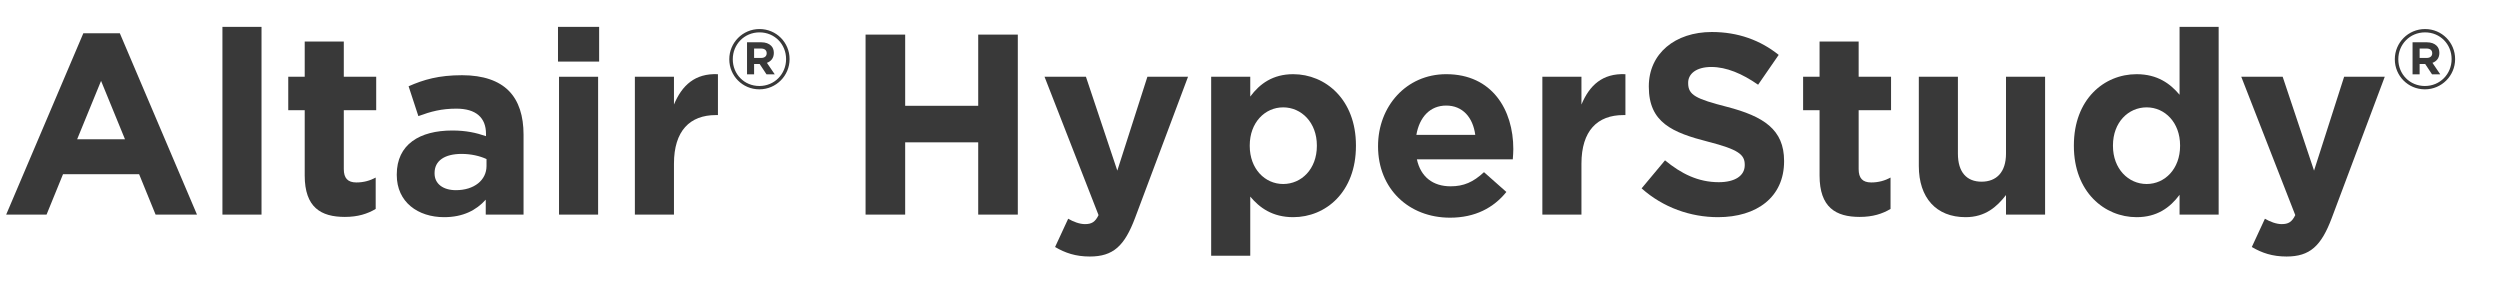
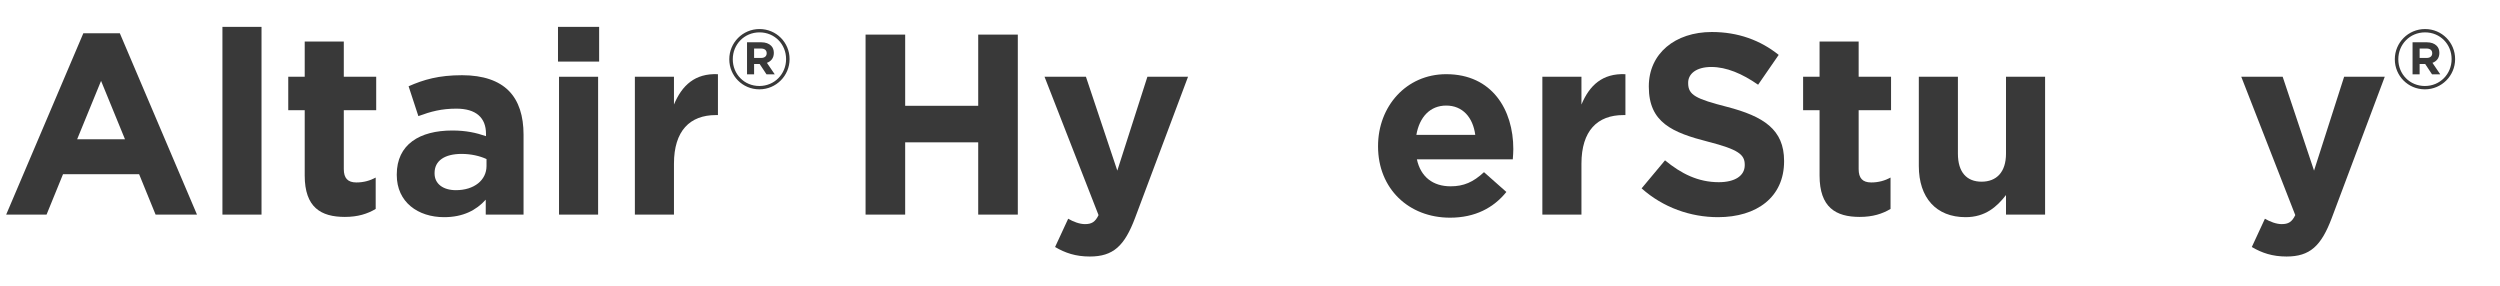
<svg xmlns="http://www.w3.org/2000/svg" xmlns:ns1="http://www.inkscape.org/namespaces/inkscape" xmlns:ns2="http://sodipodi.sourceforge.net/DTD/sodipodi-0.dtd" ns1:version="1.0 (4035a4fb49, 2020-05-01)" ns2:docname="logoHyperStudy_hw.svg" id="svg46" version="1.1" viewBox="0 0 700 80">
  <defs id="defs50" />
  <ns2:namedview ns1:current-layer="svg46" ns1:window-maximized="0" ns1:window-y="0" ns1:window-x="0" ns1:cy="40" ns1:cx="350" ns1:zoom="1.7257143" showgrid="false" id="namedview48" ns1:window-height="480" ns1:window-width="728" ns1:pageshadow="2" ns1:pageopacity="0" guidetolerance="10" gridtolerance="10" objecttolerance="10" borderopacity="1" bordercolor="#666666" pagecolor="#ffffff" />
  <g data-name="Altair Colors" id="Altair_Colors" />
  <g id="MIsc" />
  <g id="Wordmarks">
    <g id="g40">
      <path id="path4" fill="#393939" d="M23.33,9.323h10.225l21.602,50.765h-11.593l-4.608-11.305H17.642l-4.608,11.305H1.728L23.33,9.323Zm11.665,29.667l-6.697-16.346-6.696,16.346h13.393Z" />
      <path id="path6" fill="#393939" d="M62.28,7.523h10.945V60.088h-10.945V7.523Z" />
      <path id="path8" fill="#393939" d="M85.319,49.143V30.854h-4.608v-9.361h4.608V11.628h10.945v9.864h9.073v9.361h-9.073v16.489c0,2.521,1.08,3.744,3.528,3.744,2.016,0,3.816-.504,5.4-1.368v8.785c-2.304,1.368-4.968,2.232-8.641,2.232-6.697,0-11.233-2.665-11.233-11.594Z" />
      <path id="path10" fill="#393939" d="M111.094,48.999v-.145c0-8.424,6.409-12.312,15.553-12.312,3.888,0,6.697,.647,9.433,1.584v-.648c0-4.536-2.809-7.057-8.281-7.057-4.177,0-7.129,.793-10.657,2.089l-2.736-8.353c4.249-1.873,8.425-3.097,14.978-3.097,5.977,0,10.297,1.584,13.033,4.32,2.88,2.88,4.176,7.129,4.176,12.313v22.394h-10.585v-4.177c-2.664,2.953-6.336,4.896-11.665,4.896-7.272,0-13.249-4.176-13.249-11.809Zm25.13-2.521v-1.944c-1.872-.863-4.32-1.439-6.984-1.439-4.68,0-7.561,1.872-7.561,5.328v.144c0,2.953,2.448,4.681,5.977,4.681,5.112,0,8.568-2.808,8.568-6.769Z" />
      <path id="path12" fill="#393939" d="M156.238,7.523h11.521v9.721h-11.521V7.523Zm.288,13.969h10.945V60.088h-10.945V21.492Z" />
      <path id="path14" fill="#393939" d="M177.765,21.492h10.945v7.777c2.232-5.329,5.833-8.785,12.313-8.497v11.449h-.576c-7.273,0-11.737,4.393-11.737,13.609v14.257h-10.945V21.492Z" />
      <path id="path16" fill="#393939" d="M204.201,16.617v-.046c0-4.594,3.73-8.44,8.463-8.44s8.417,3.801,8.417,8.394v.047c0,4.593-3.73,8.44-8.464,8.44-4.733,0-8.416-3.801-8.416-8.395Zm15.901-.046v-.047c0-4.127-3.194-7.461-7.438-7.461-4.267,0-7.484,3.381-7.484,7.508v.046c0,4.127,3.194,7.461,7.438,7.461,4.267,0,7.484-3.38,7.484-7.507Zm-10.935-4.733h3.987c1.212,0,2.145,.35,2.774,.979,.49,.489,.746,1.166,.746,1.958v.047c0,1.445-.792,2.355-1.935,2.774l2.191,3.218h-2.308l-1.912-2.891h-1.562v2.891h-1.981V11.838Zm3.963,4.384c1.002,0,1.539-.536,1.539-1.282v-.047c0-.863-.606-1.306-1.585-1.306h-1.936v2.635h1.982Z" />
      <path id="path18" fill="#393939" d="M242.36,9.684h11.089V29.629h20.45V9.684h11.089V60.088h-11.089v-20.233h-20.45v20.233h-11.089V9.684Z" />
      <path id="path20" fill="#393939" d="M321.274,21.492h11.376l-14.833,39.532c-2.952,7.849-6.12,10.801-12.673,10.801-3.96,0-6.913-1.009-9.721-2.664l3.672-7.921c1.44,.864,3.241,1.512,4.681,1.512,1.872,0,2.88-.576,3.816-2.521l-15.122-38.739h11.593l8.785,26.282,8.425-26.282Z" />
-       <path id="path22" fill="#393939" d="M339.127,21.492h10.945v5.545c2.664-3.601,6.336-6.265,12.024-6.265,9.001,0,17.569,7.057,17.569,19.945v.145c0,12.889-8.425,19.945-17.569,19.945-5.832,0-9.433-2.664-12.024-5.76v16.562h-10.945V21.492Zm29.595,19.37v-.145c0-6.408-4.32-10.656-9.433-10.656-5.113,0-9.361,4.248-9.361,10.656v.145c0,6.408,4.248,10.657,9.361,10.657,5.112,0,9.433-4.177,9.433-10.657Z" />
      <path id="path24" fill="#393939" d="M385.854,41.006v-.144c0-11.017,7.849-20.09,19.081-20.09,12.89,0,18.794,10.009,18.794,20.954,0,.864-.072,1.872-.144,2.88h-26.858c1.08,4.969,4.536,7.561,9.433,7.561,3.672,0,6.337-1.152,9.36-3.96l6.265,5.544c-3.6,4.465-8.784,7.201-15.77,7.201-11.593,0-20.161-8.137-20.161-19.946Zm27.218-3.24c-.647-4.896-3.528-8.208-8.137-8.208-4.536,0-7.488,3.24-8.353,8.208h16.489Z" />
      <path id="path26" fill="#393939" d="M431.861,21.492h10.945v7.777c2.231-5.329,5.832-8.785,12.312-8.497v11.449h-.576c-7.272,0-11.736,4.393-11.736,13.609v14.257h-10.945V21.492Z" />
      <path id="path28" fill="#393939" d="M459.652,52.743l6.553-7.849c4.537,3.744,9.289,6.12,15.05,6.12,4.536,0,7.272-1.8,7.272-4.752v-.144c0-2.809-1.729-4.249-10.153-6.409-10.152-2.592-16.705-5.4-16.705-15.409v-.144c0-9.146,7.345-15.193,17.642-15.193,7.345,0,13.609,2.304,18.722,6.408l-5.761,8.353c-4.464-3.096-8.856-4.969-13.105-4.969-4.248,0-6.48,1.944-6.48,4.393v.145c0,3.312,2.16,4.393,10.873,6.624,10.226,2.664,15.985,6.337,15.985,15.122v.144c0,10.009-7.633,15.625-18.505,15.625-7.633,0-15.338-2.664-21.387-8.064Z" />
      <path id="path30" fill="#393939" d="M509.478,49.143V30.854h-4.608v-9.361h4.608V11.628h10.945v9.864h9.072v9.361h-9.072v16.489c0,2.521,1.08,3.744,3.528,3.744,2.016,0,3.816-.504,5.4-1.368v8.785c-2.305,1.368-4.969,2.232-8.641,2.232-6.696,0-11.233-2.665-11.233-11.594Z" />
      <path id="path32" fill="#393939" d="M537.27,46.479V21.492h10.945v21.53c0,5.185,2.448,7.849,6.624,7.849,4.177,0,6.841-2.664,6.841-7.849V21.492h10.945V60.088h-10.945v-5.473c-2.521,3.24-5.761,6.192-11.305,6.192-8.281,0-13.105-5.472-13.105-14.329Z" />
-       <path id="path34" fill="#393939" d="M580.684,40.862v-.145c0-12.889,8.425-19.945,17.57-19.945,5.832,0,9.433,2.664,12.024,5.761V7.523h10.945V60.088h-10.945v-5.545c-2.664,3.601-6.336,6.265-12.024,6.265-9.001,0-17.57-7.057-17.57-19.945Zm29.739,0v-.145c0-6.408-4.249-10.656-9.361-10.656s-9.433,4.176-9.433,10.656v.145c0,6.408,4.32,10.657,9.433,10.657s9.361-4.249,9.361-10.657Z" />
      <path id="path36" fill="#393939" d="M656.357,21.492h11.377l-14.833,39.532c-2.952,7.849-6.12,10.801-12.673,10.801-3.96,0-6.913-1.009-9.721-2.664l3.672-7.921c1.44,.864,3.24,1.512,4.681,1.512,1.872,0,2.88-.576,3.816-2.521l-15.121-38.739h11.593l8.785,26.282,8.424-26.282Z" />
      <path id="path38" fill="#393939" d="M670.55,16.617v-.046c0-4.594,3.73-8.44,8.464-8.44s8.417,3.801,8.417,8.394v.047c0,4.593-3.73,8.44-8.464,8.44-4.732,0-8.417-3.801-8.417-8.395Zm15.901-.046v-.047c0-4.127-3.194-7.461-7.438-7.461-4.267,0-7.484,3.381-7.484,7.508v.046c0,4.127,3.194,7.461,7.438,7.461,4.267,0,7.484-3.38,7.484-7.507Zm-10.935-4.733h3.986c1.213,0,2.146,.35,2.774,.979,.49,.489,.746,1.166,.746,1.958v.047c0,1.445-.792,2.355-1.935,2.774l2.191,3.218h-2.308l-1.912-2.891h-1.562v2.891h-1.981V11.838Zm3.964,4.384c1.002,0,1.538-.536,1.538-1.282v-.047c0-.863-.606-1.306-1.585-1.306h-1.936v2.635h1.982Z" />
    </g>
    <g id="g42" />
    <g data-name="OpenMatrix White" id="OpenMatrix_White" />
  </g>
</svg>